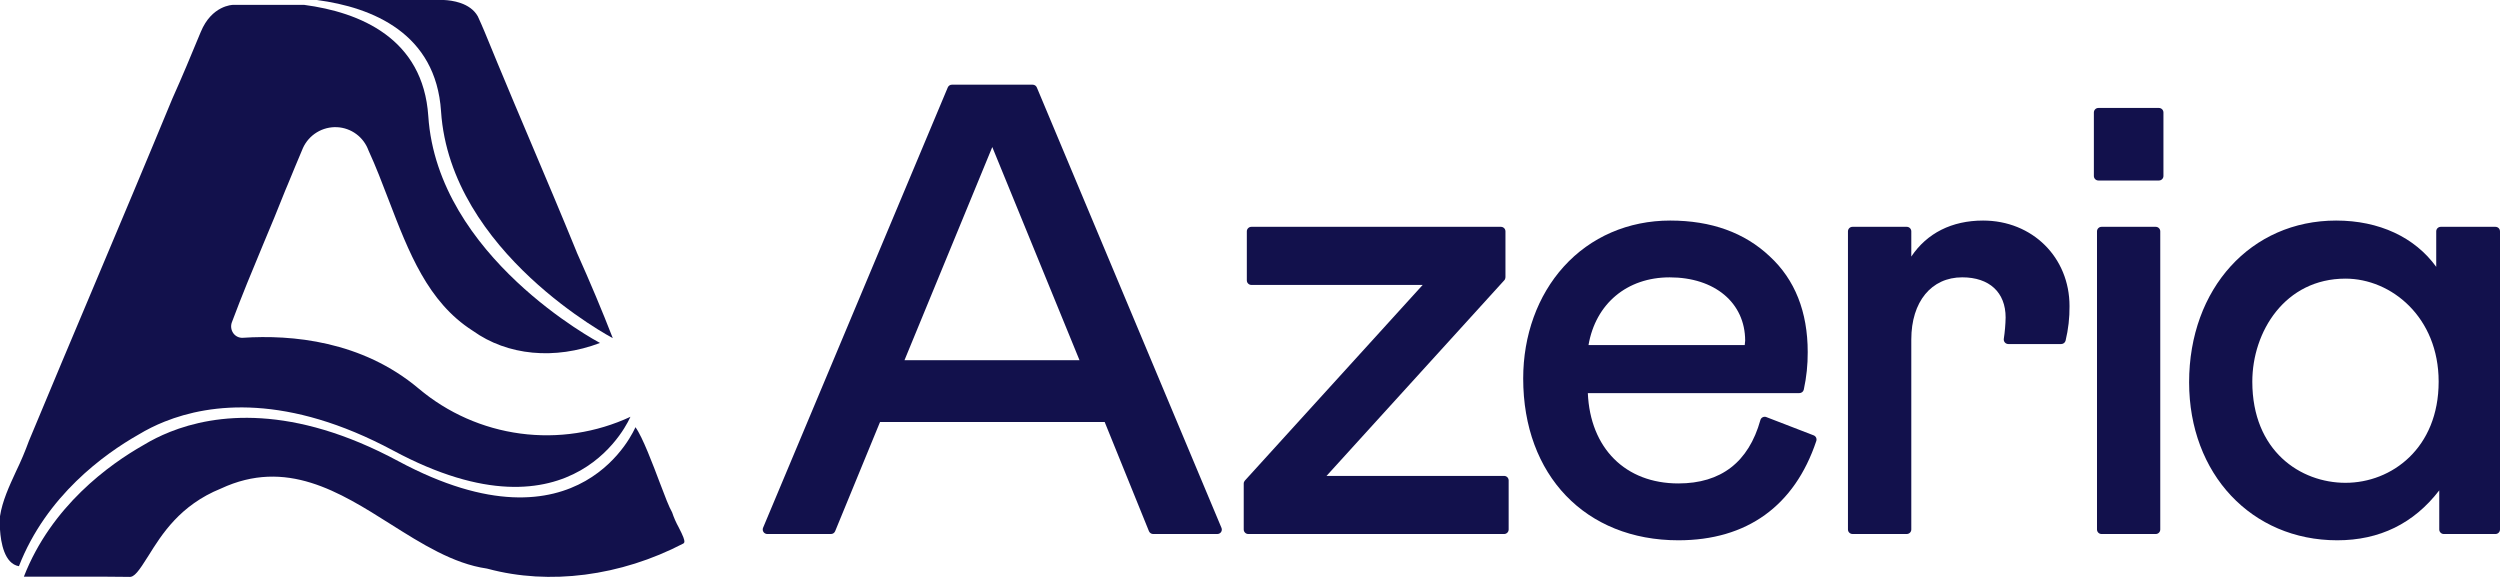
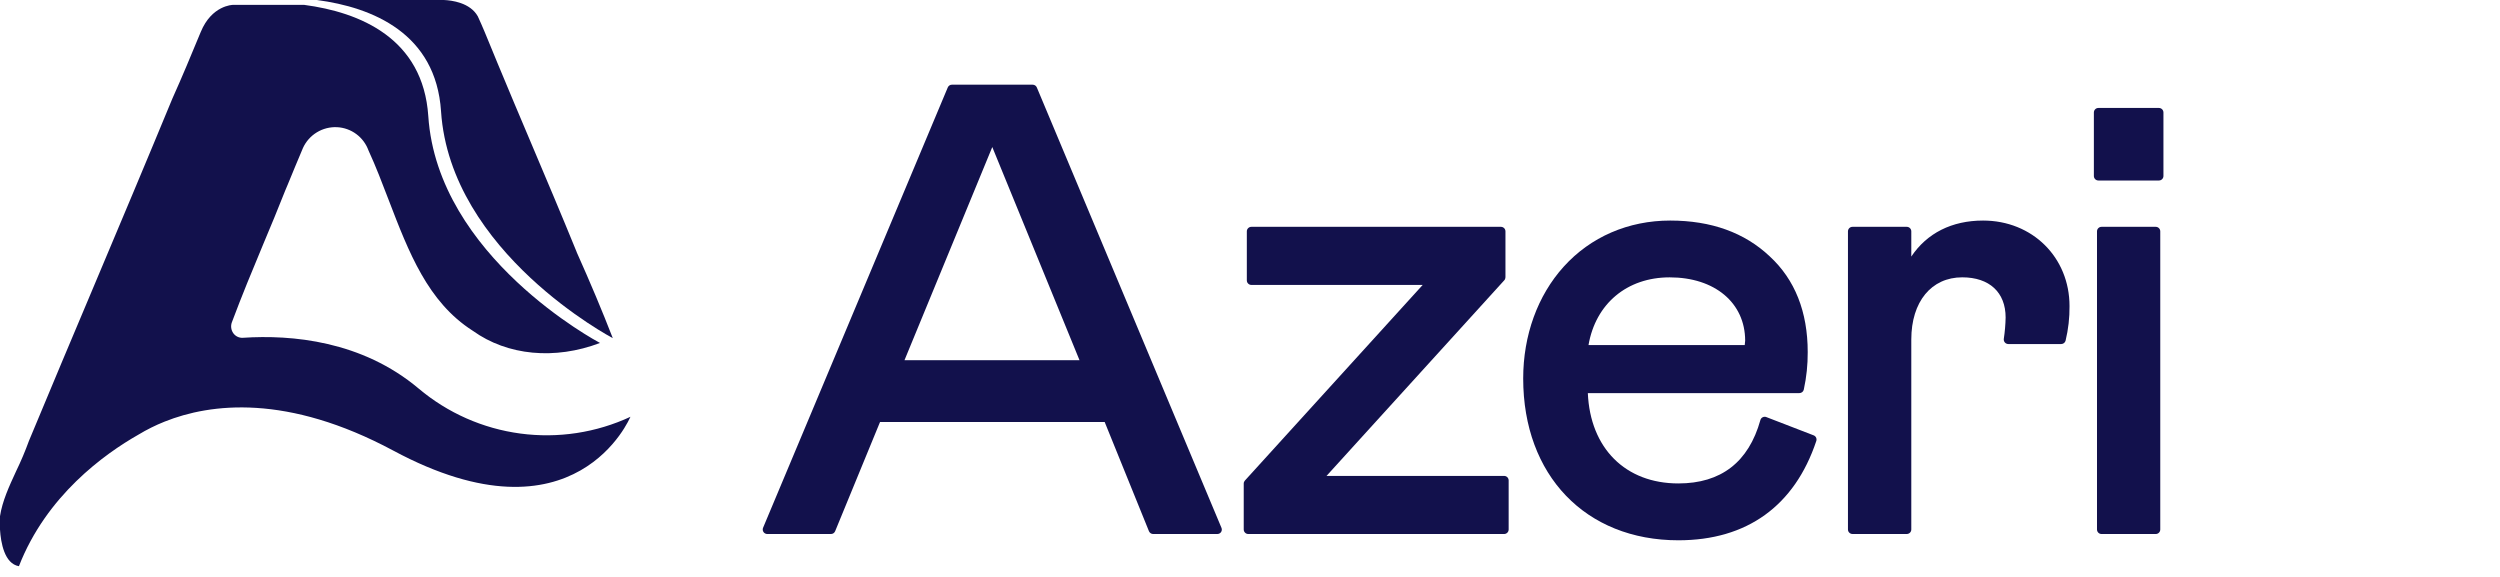
<svg xmlns="http://www.w3.org/2000/svg" width="104" height="24" viewBox="0 0 104 24" fill="none">
  <path d="M43.132 3.638C43.118 3.604 43.093 3.575 43.063 3.554C43.032 3.534 42.995 3.523 42.958 3.523H39.601C39.563 3.522 39.527 3.533 39.496 3.554C39.465 3.575 39.441 3.604 39.427 3.638L31.744 21.954C31.732 21.983 31.727 22.014 31.73 22.045C31.733 22.076 31.744 22.105 31.761 22.131C31.778 22.157 31.801 22.178 31.829 22.192C31.856 22.207 31.887 22.215 31.918 22.215H34.568C34.605 22.215 34.642 22.204 34.673 22.183C34.704 22.162 34.728 22.132 34.742 22.098L36.609 17.556H45.955L47.796 22.097C47.81 22.131 47.834 22.161 47.865 22.182C47.896 22.203 47.933 22.215 47.971 22.215H50.641C50.672 22.215 50.701 22.207 50.728 22.194C50.755 22.18 50.779 22.159 50.796 22.135C50.813 22.109 50.824 22.079 50.827 22.049C50.83 22.018 50.825 21.987 50.813 21.958L43.132 3.638ZM44.907 14.983H37.627L41.279 6.117L44.907 14.983Z" fill="#12114C" />
  <path d="M62.572 19.798H55.183L62.578 11.66C62.609 11.626 62.626 11.581 62.627 11.534V9.624C62.627 9.574 62.607 9.526 62.572 9.491C62.536 9.456 62.489 9.436 62.439 9.436H52.056C52.007 9.436 51.959 9.456 51.924 9.491C51.888 9.526 51.868 9.574 51.868 9.624V11.665C51.868 11.715 51.888 11.763 51.924 11.798C51.959 11.833 52.007 11.853 52.056 11.853H59.184L51.788 19.991C51.757 20.025 51.739 20.07 51.739 20.117V22.026C51.739 22.076 51.759 22.124 51.794 22.159C51.83 22.195 51.878 22.215 51.928 22.215H62.572C62.597 22.215 62.621 22.21 62.644 22.2C62.667 22.191 62.688 22.177 62.705 22.159C62.723 22.142 62.737 22.121 62.746 22.098C62.755 22.075 62.76 22.051 62.76 22.026V19.982C62.759 19.933 62.739 19.886 62.704 19.852C62.669 19.817 62.621 19.798 62.572 19.798Z" fill="#12114C" />
  <path d="M75.447 18.11L73.48 17.351C73.456 17.341 73.43 17.337 73.403 17.338C73.377 17.339 73.351 17.346 73.328 17.358C73.305 17.369 73.284 17.386 73.267 17.406C73.251 17.427 73.238 17.45 73.232 17.476C72.742 19.225 71.594 20.111 69.82 20.111C67.613 20.111 66.152 18.643 66.054 16.353H74.854C74.897 16.353 74.939 16.339 74.972 16.312C75.006 16.285 75.029 16.247 75.038 16.206C75.15 15.694 75.204 15.171 75.201 14.648C75.201 12.97 74.668 11.63 73.621 10.665C72.576 9.676 71.183 9.175 69.48 9.175C67.74 9.175 66.166 9.856 65.049 11.095C63.963 12.298 63.365 13.95 63.365 15.746C63.365 19.771 65.959 22.476 69.82 22.476C72.671 22.476 74.655 21.047 75.558 18.345C75.573 18.299 75.57 18.249 75.55 18.205C75.529 18.161 75.492 18.127 75.447 18.11ZM72.581 14.355H66.082C66.377 12.637 67.681 11.538 69.457 11.538C71.334 11.538 72.596 12.596 72.599 14.17L72.581 14.355Z" fill="#12114C" />
  <path d="M82.495 9.175C81.196 9.175 80.159 9.701 79.51 10.673V9.624C79.51 9.574 79.49 9.526 79.455 9.491C79.42 9.456 79.372 9.436 79.322 9.436H77.063C77.013 9.436 76.965 9.456 76.93 9.491C76.895 9.526 76.875 9.574 76.875 9.624V22.025C76.875 22.05 76.879 22.074 76.889 22.097C76.898 22.12 76.912 22.141 76.93 22.158C76.947 22.176 76.968 22.19 76.991 22.199C77.013 22.209 77.038 22.214 77.063 22.214H79.322C79.347 22.214 79.372 22.209 79.395 22.199C79.417 22.19 79.438 22.176 79.456 22.158C79.473 22.141 79.487 22.12 79.496 22.097C79.506 22.074 79.51 22.05 79.51 22.025V14.123C79.51 12.553 80.342 11.537 81.629 11.537C82.759 11.537 83.434 12.162 83.434 13.208C83.428 13.505 83.403 13.802 83.358 14.096C83.354 14.123 83.356 14.15 83.364 14.176C83.371 14.202 83.384 14.226 83.402 14.246C83.419 14.267 83.441 14.283 83.466 14.294C83.49 14.306 83.517 14.312 83.544 14.312H85.747C85.789 14.312 85.829 14.297 85.862 14.272C85.895 14.246 85.919 14.21 85.929 14.169C86.042 13.699 86.097 13.217 86.092 12.734C86.092 10.706 84.546 9.175 82.495 9.175Z" fill="#12114C" />
  <path d="M89.679 9.436H87.423C87.32 9.436 87.235 9.52 87.235 9.624V22.027C87.235 22.131 87.32 22.215 87.423 22.215H89.679C89.783 22.215 89.867 22.131 89.867 22.027V9.624C89.867 9.52 89.783 9.436 89.679 9.436Z" fill="#12114C" />
  <path d="M89.811 4.491H87.293C87.189 4.491 87.105 4.575 87.105 4.679V7.322C87.105 7.425 87.189 7.509 87.293 7.509H89.811C89.915 7.509 89.999 7.425 89.999 7.322V4.679C89.999 4.575 89.915 4.491 89.811 4.491Z" fill="#12114C" />
-   <path d="M103.813 9.436H101.536C101.511 9.436 101.487 9.441 101.464 9.45C101.441 9.46 101.42 9.473 101.402 9.491C101.385 9.508 101.371 9.529 101.361 9.552C101.352 9.575 101.347 9.599 101.347 9.624V11.101C100.457 9.871 98.976 9.175 97.183 9.175C93.639 9.175 91.067 12.005 91.067 15.903C91.067 19.712 93.662 22.476 97.23 22.476C98.99 22.476 100.414 21.778 101.473 20.399V22.026C101.473 22.051 101.478 22.075 101.487 22.098C101.497 22.121 101.511 22.142 101.528 22.159C101.545 22.177 101.566 22.191 101.589 22.2C101.612 22.21 101.636 22.215 101.661 22.215H103.812C103.837 22.215 103.861 22.21 103.884 22.2C103.907 22.191 103.928 22.177 103.945 22.159C103.963 22.142 103.977 22.121 103.986 22.098C103.995 22.075 104 22.051 104 22.026V9.625C104 9.6 103.995 9.576 103.986 9.553C103.977 9.53 103.963 9.509 103.946 9.492C103.928 9.474 103.908 9.46 103.885 9.451C103.862 9.441 103.838 9.436 103.813 9.436ZM97.572 20.085C95.705 20.085 93.696 18.768 93.696 15.877C93.696 13.798 95.054 11.591 97.572 11.591C99.478 11.591 101.448 13.194 101.448 15.877C101.448 18.64 99.498 20.085 97.572 20.085Z" fill="#12114C" />
  <path d="M26.255 17.373L26.231 17.337C24.802 18.002 23.213 18.244 21.651 18.036C20.088 17.828 18.619 17.178 17.415 16.163C15.052 14.175 12.132 13.918 10.104 14.052C10.026 14.057 9.949 14.042 9.879 14.008C9.809 13.975 9.749 13.923 9.704 13.86C9.658 13.794 9.629 13.719 9.619 13.64C9.609 13.562 9.618 13.481 9.646 13.407C10.056 12.31 10.509 11.215 10.951 10.157C11.259 9.425 11.573 8.67 11.867 7.922L11.97 7.678C12.175 7.184 12.381 6.673 12.596 6.173C12.598 6.167 12.601 6.16 12.604 6.154C12.727 5.885 12.928 5.659 13.181 5.505C13.435 5.351 13.729 5.276 14.025 5.291C14.314 5.306 14.592 5.406 14.823 5.578C15.055 5.75 15.231 5.987 15.329 6.258C15.637 6.925 15.906 7.634 16.169 8.32C17.006 10.501 17.797 12.561 19.655 13.752L19.674 13.764C21.113 14.795 23.084 14.98 24.96 14.267C24.864 14.215 18.203 10.679 17.817 4.83C17.601 1.588 14.971 0.509 12.649 0.202H9.701C9.667 0.202 8.806 0.225 8.352 1.329L8.339 1.359C7.965 2.262 7.579 3.196 7.169 4.105C6.106 6.68 5.006 9.29 3.943 11.813C3.04 13.949 2.111 16.163 1.203 18.343C1.048 18.769 0.871 19.188 0.673 19.596C0.377 20.237 0.098 20.841 0 21.474V22.032C0.034 22.565 0.182 23.45 0.787 23.554C1.931 20.618 4.343 18.886 5.759 18.081C6.105 17.872 6.468 17.691 6.844 17.541L6.862 17.534C8.754 16.781 11.943 16.375 16.367 18.748C23.968 22.826 26.227 17.334 26.227 17.334C26.227 17.334 26.244 17.358 26.252 17.37L26.255 17.373Z" fill="#12114C" />
-   <path d="M28.23 21.93C28.121 21.734 28.031 21.528 27.96 21.315C27.829 21.085 27.675 20.682 27.432 20.04C27.19 19.397 26.721 18.151 26.434 17.771C26.434 17.771 24.174 23.264 16.574 19.186C12.15 16.805 8.962 17.215 7.069 17.968L7.051 17.976C6.675 18.126 6.313 18.306 5.967 18.516C4.55 19.32 2.138 21.052 0.993 23.989H3.476C4.086 23.989 4.701 23.989 5.31 23.998C5.328 23.996 5.347 23.996 5.365 23.998C5.585 24.027 5.775 23.755 6.171 23.126C6.726 22.235 7.484 21.015 9.192 20.323C11.903 19.06 14.115 20.456 16.253 21.807C17.534 22.615 18.858 23.452 20.248 23.651C20.265 23.654 20.282 23.658 20.299 23.663C22.852 24.351 25.814 23.97 28.43 22.609C28.442 22.602 28.451 22.591 28.459 22.579C28.466 22.567 28.47 22.553 28.471 22.54C28.479 22.466 28.427 22.31 28.23 21.93Z" fill="#12114C" />
  <path d="M23.988 10.48C23.372 8.971 22.727 7.444 22.102 5.97C21.634 4.865 21.15 3.722 20.683 2.594C20.599 2.393 20.516 2.191 20.433 1.986C20.256 1.553 20.074 1.104 19.876 0.678C19.556 0.109 18.791 0.014 18.465 0H13.181C15.504 0.307 18.134 1.388 18.347 4.629C18.735 10.515 25.48 14.059 25.492 14.067C25.048 12.924 24.558 11.758 23.994 10.499C23.991 10.493 23.989 10.486 23.988 10.48Z" fill="#12114C" />
</svg>